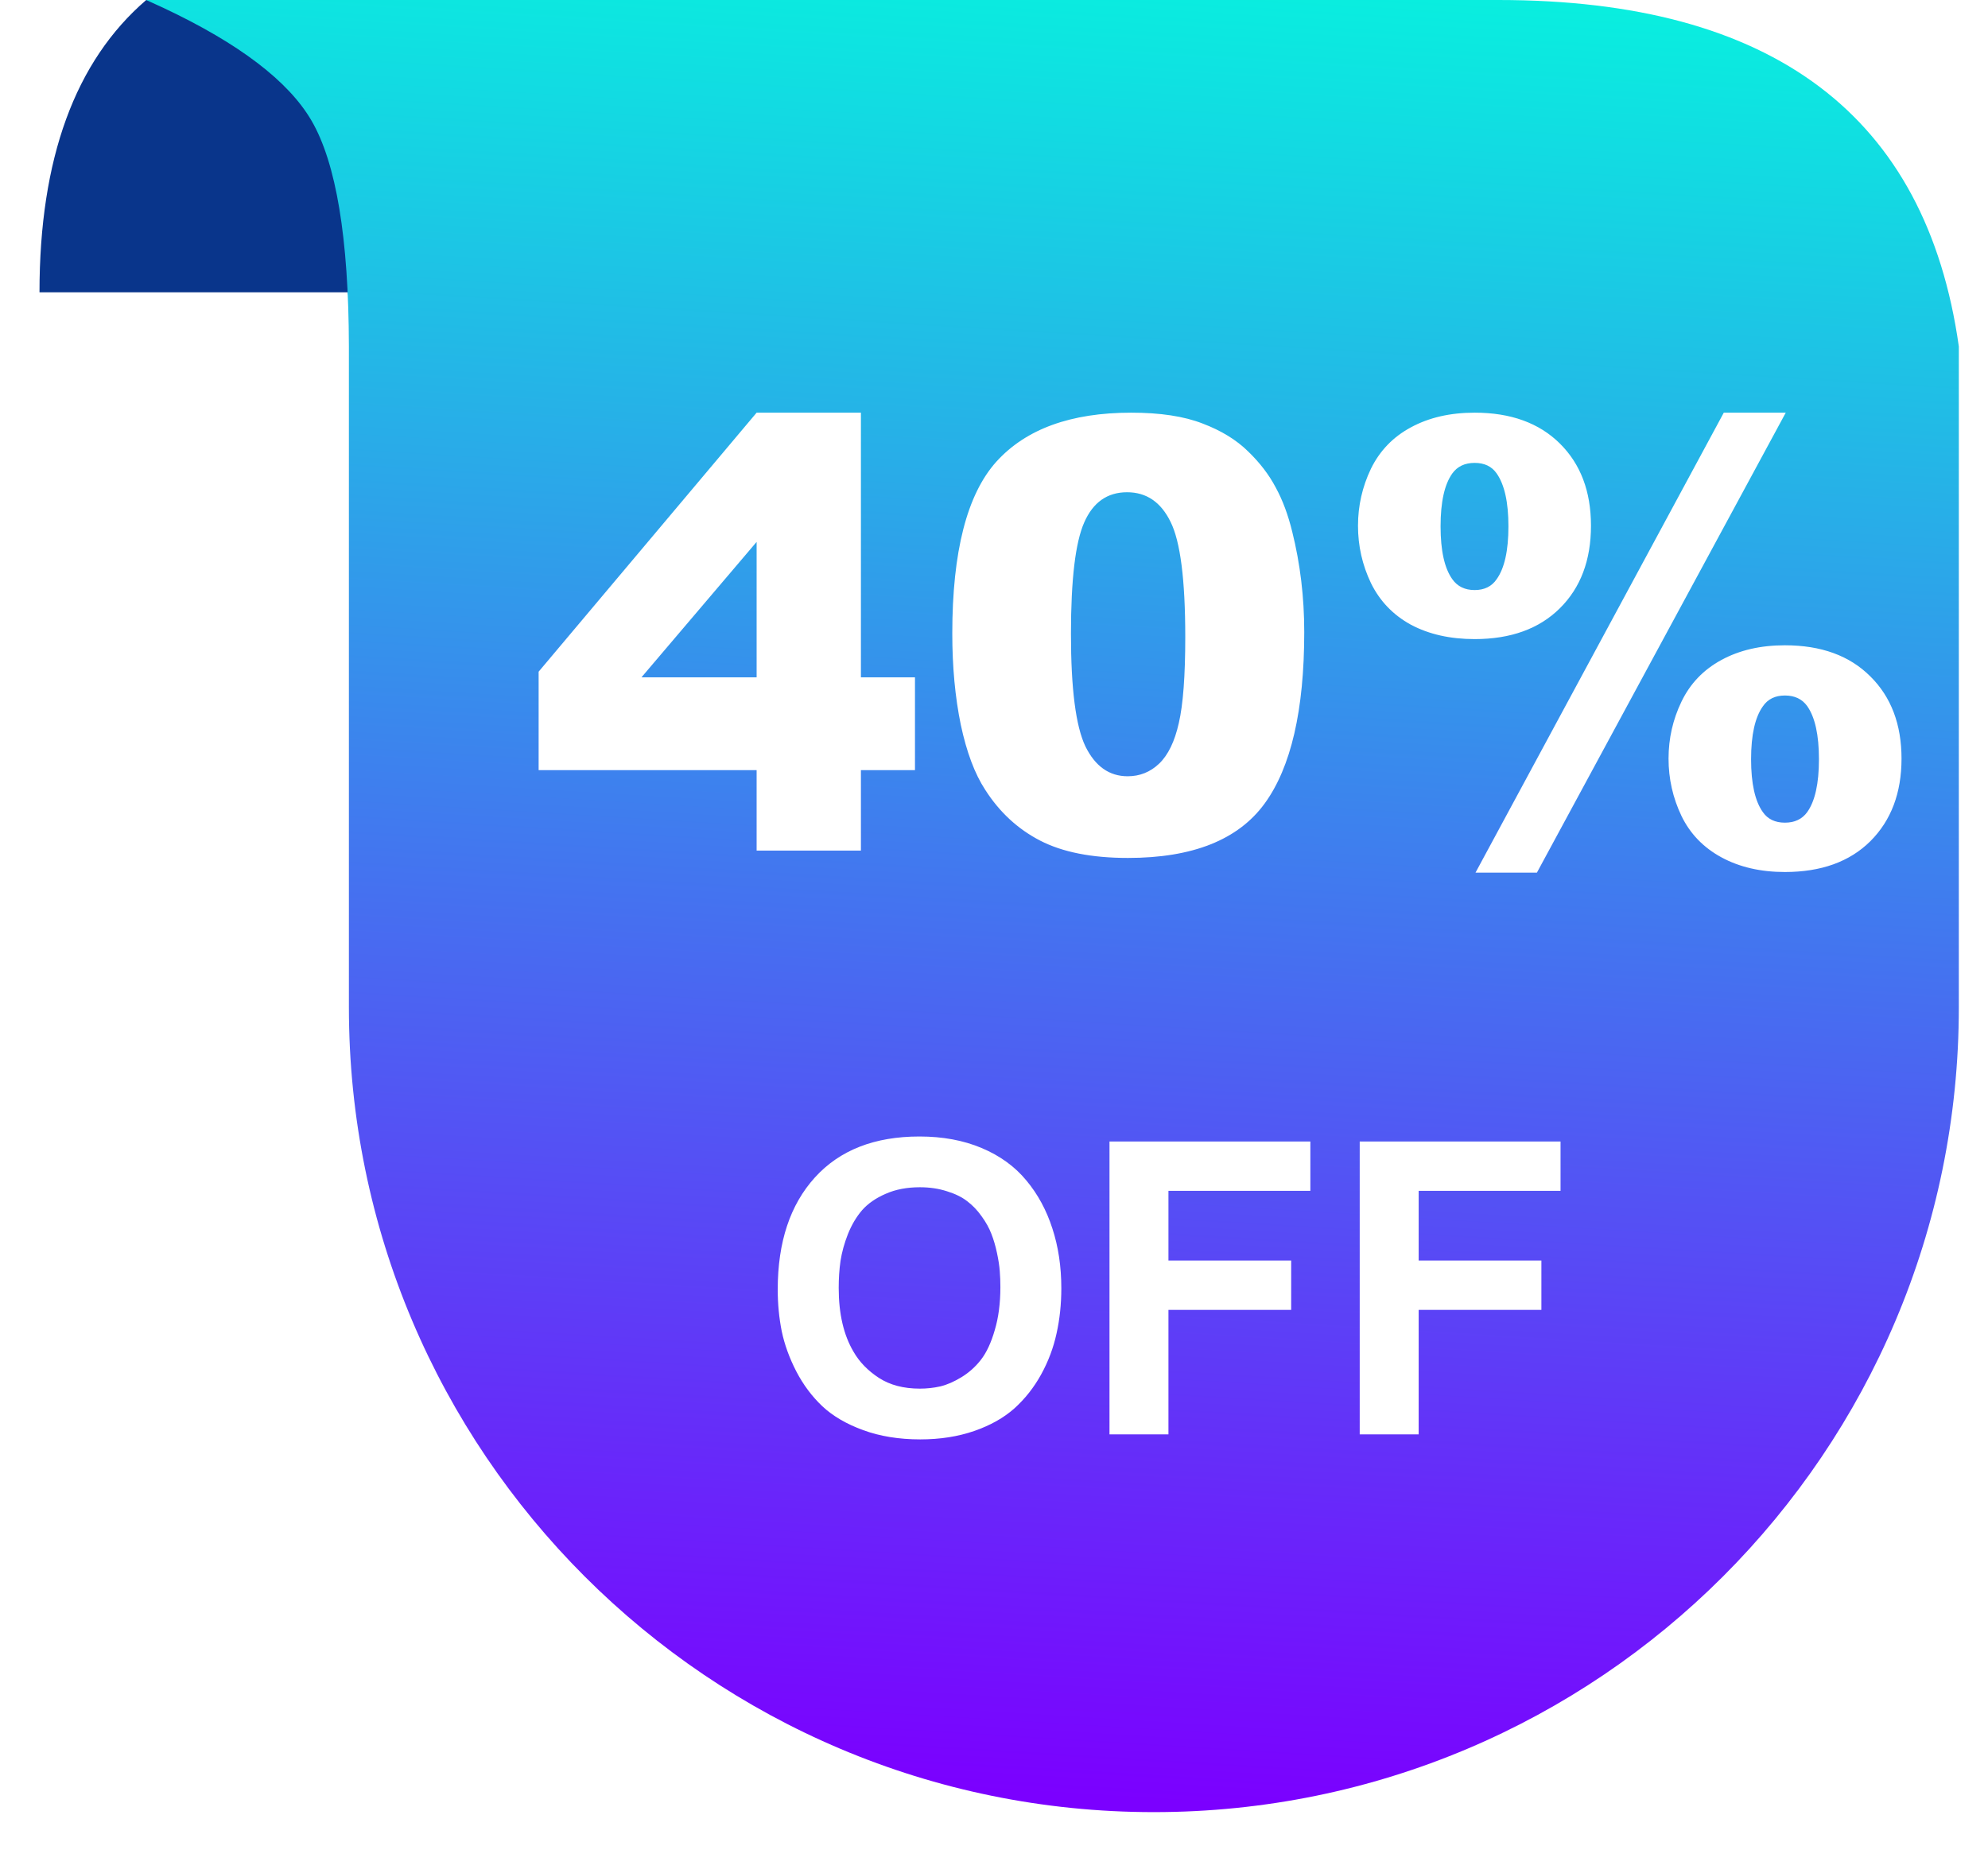
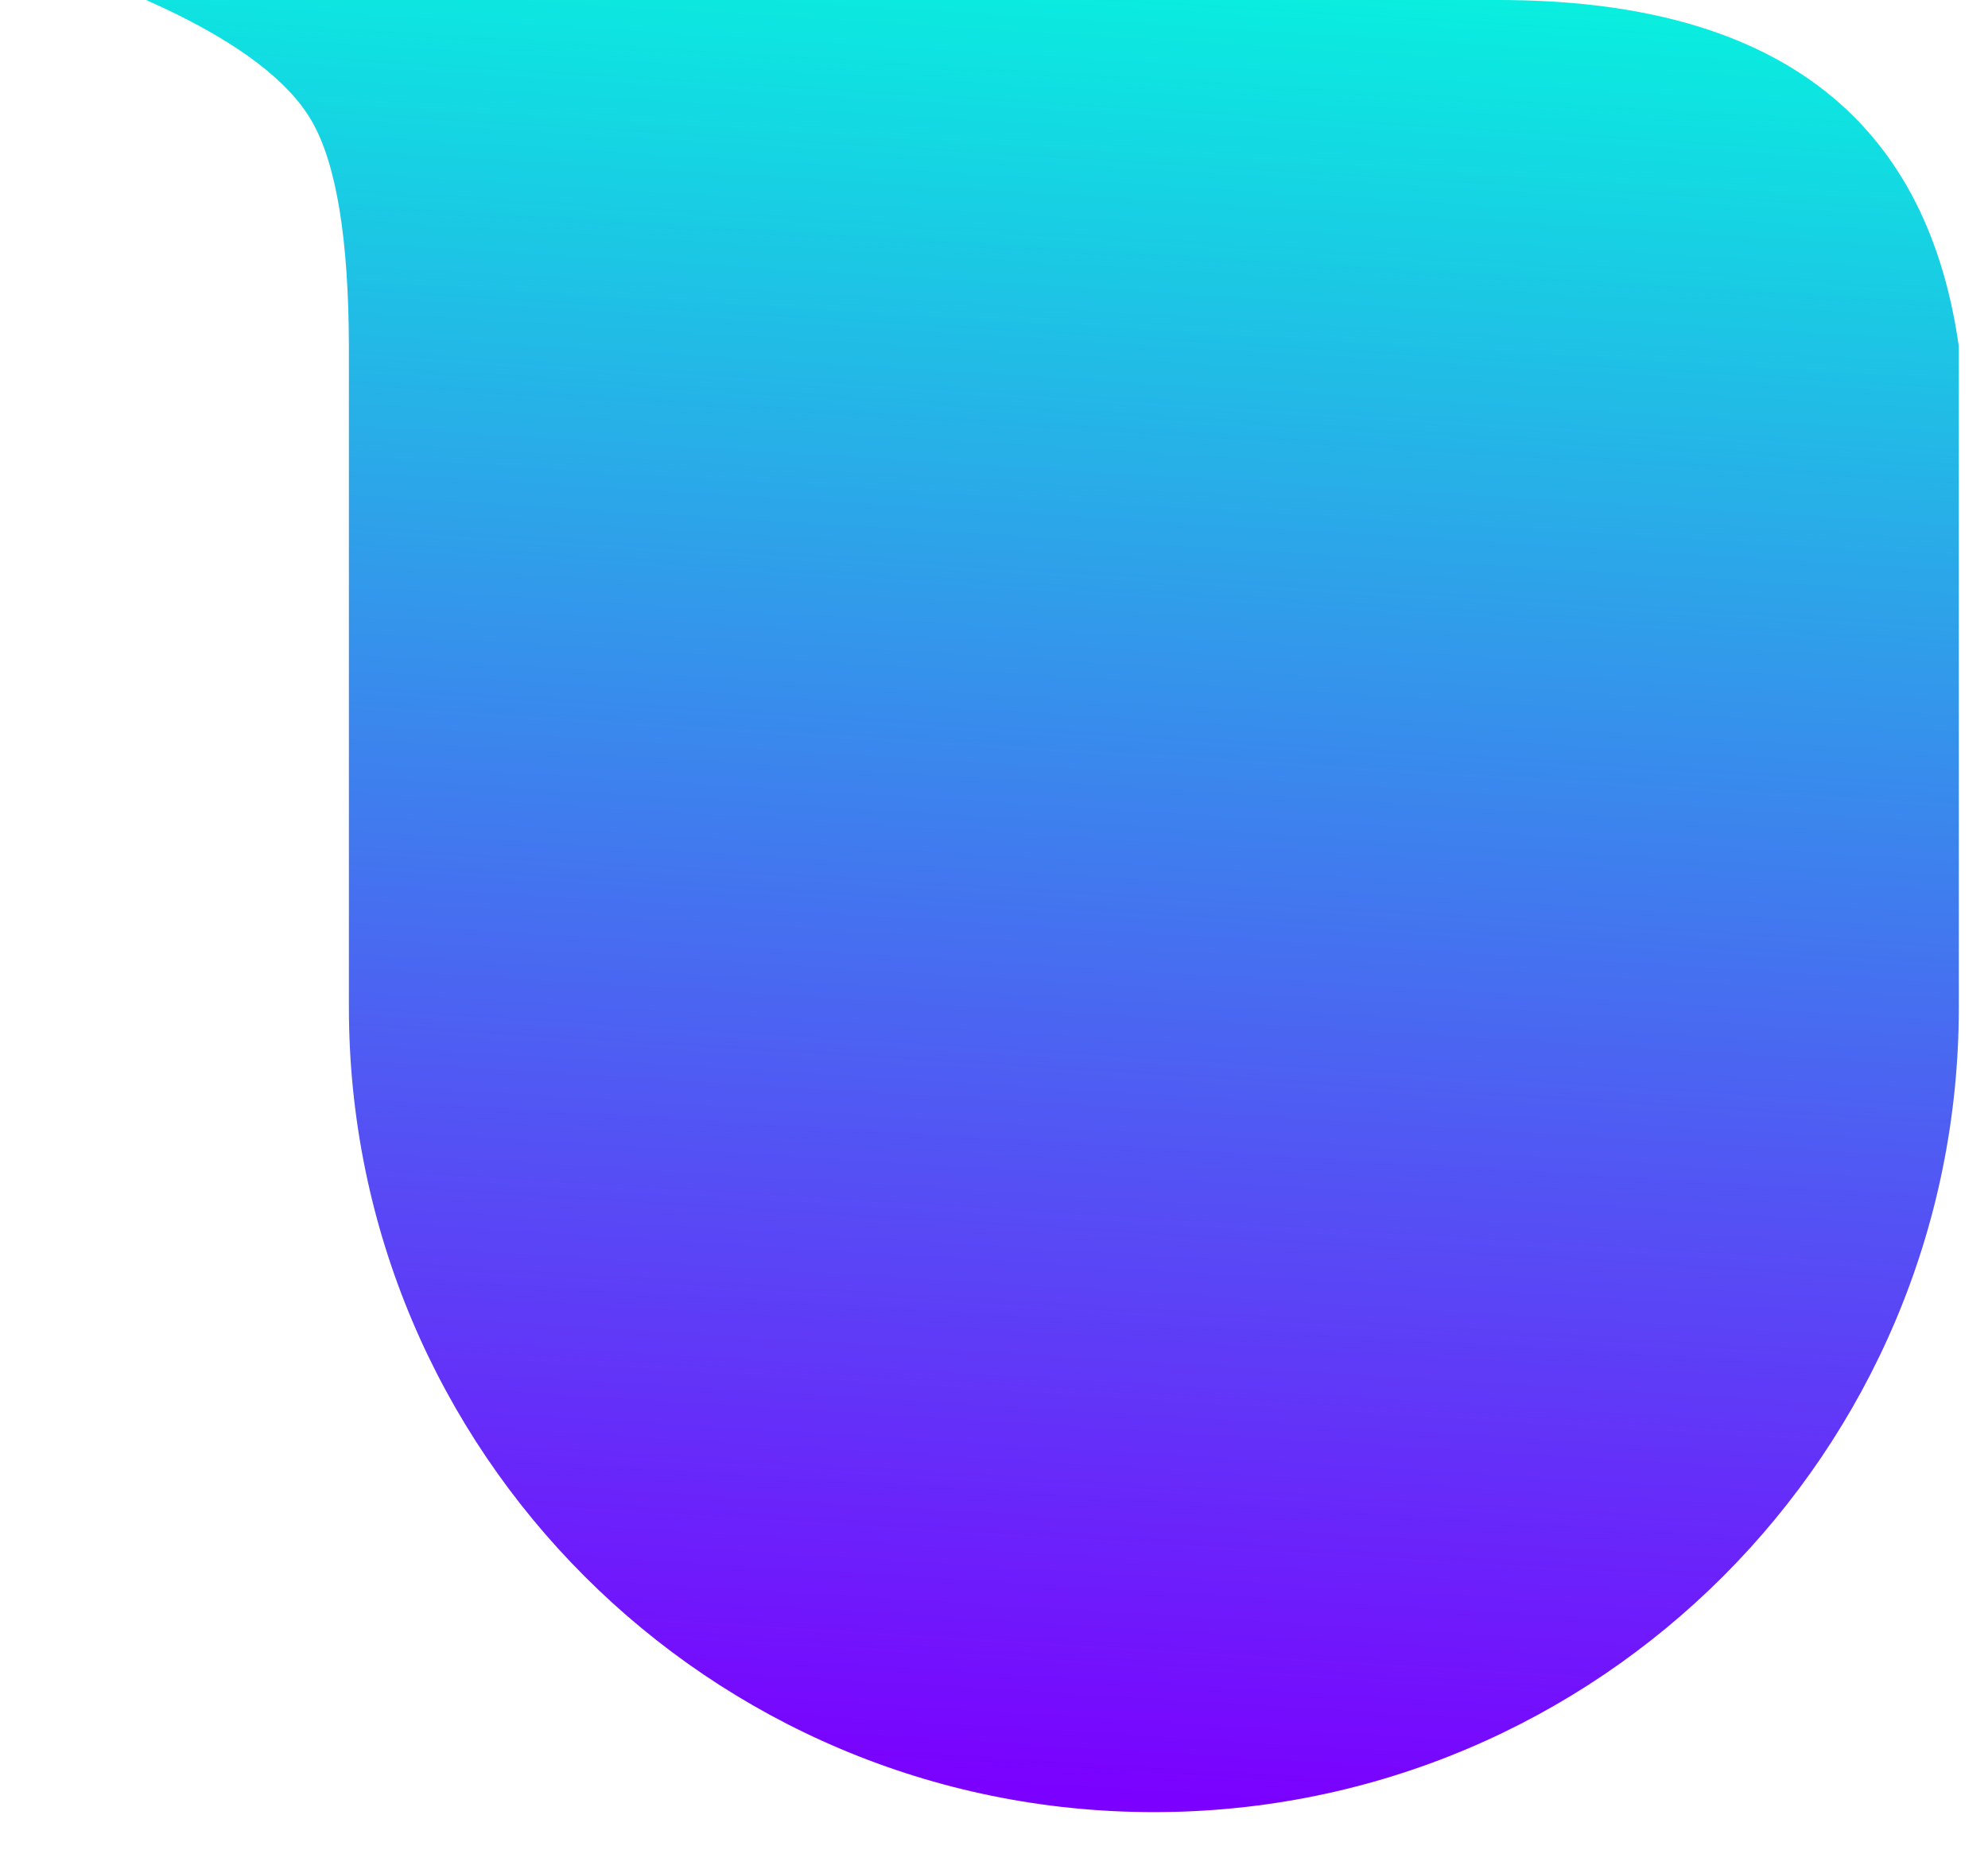
<svg xmlns="http://www.w3.org/2000/svg" width="52" height="49" viewBox="0 0 52 49" fill="none">
  <g id="Frame">
    <g id="é¡µé¢-1">
      <g id="AnyGoäº§åé¡µ6">
        <g id="ç¼ç»-19">
          <g id="ç¼ç»-18">
-             <path id="è·¯å¾-3" fill-rule="evenodd" clip-rule="evenodd" d="M10.065 4.616C10.601 1.922 8.521 0.384 3.825 0C1.964 1.602 1.033 4.151 1.033 7.647C1.033 7.647 4.307 7.647 4.795 7.647C5.669 7.647 7.103 7.647 9.096 7.647C9.206 8.32 9.529 7.309 10.065 4.616Z" fill="#09358B" />
            <path id="ç©å½¢" fill-rule="evenodd" clip-rule="evenodd" d="M3.825 0C20.231 0 32.021 0 39.195 0C46.369 0 50.383 3.021 51.237 9.064V26.356C51.237 37.985 41.81 47.412 30.181 47.412C18.552 47.412 9.126 37.985 9.126 26.356V9.064C9.12 6.231 8.793 4.26 8.145 3.151C7.542 2.12 6.254 1.139 4.281 0.209C4.182 0.162 4.03 0.093 3.825 0Z" fill="url(#paint0_linear_683_13)" />
            <g id="20%">
              <g id="text-_x5u_akj4o-2" filter="url(#filter0_d_683_13)">
-                 <path d="M19.791 18.718H14.089V16.143L19.791 9.366H22.519V16.29H23.933V18.718H22.519V20.823H19.791V18.718ZM19.791 16.29V12.747L16.779 16.29H19.791ZM24.909 15.145C24.909 13.003 25.293 11.505 26.061 10.649C26.835 9.793 28.011 9.366 29.589 9.366C30.347 9.366 30.97 9.46 31.456 9.65C31.943 9.834 32.34 10.078 32.647 10.38C32.955 10.677 33.195 10.992 33.37 11.325C33.549 11.653 33.692 12.037 33.8 12.478C34.01 13.318 34.115 14.194 34.115 15.106C34.115 17.15 33.769 18.646 33.078 19.594C32.386 20.542 31.195 21.016 29.504 21.016C28.556 21.016 27.791 20.864 27.206 20.562C26.622 20.26 26.143 19.817 25.77 19.233C25.498 18.818 25.285 18.252 25.132 17.535C24.983 16.812 24.909 16.015 24.909 15.145ZM28.013 15.152C28.013 16.587 28.139 17.568 28.39 18.095C28.646 18.618 29.015 18.879 29.497 18.879C29.814 18.879 30.088 18.769 30.319 18.549C30.555 18.323 30.726 17.97 30.834 17.488C30.946 17.007 31.003 16.256 31.003 15.237C31.003 13.741 30.875 12.737 30.619 12.224C30.367 11.707 29.988 11.448 29.481 11.448C28.964 11.448 28.59 11.712 28.359 12.24C28.129 12.762 28.013 13.733 28.013 15.152ZM45.089 9.366H46.71L40.201 21.4H38.595L45.089 9.366ZM35.521 12.324C35.521 11.802 35.634 11.305 35.859 10.834C36.09 10.362 36.438 10.001 36.905 9.75C37.376 9.494 37.932 9.366 38.572 9.366C39.515 9.366 40.258 9.635 40.801 10.173C41.344 10.71 41.615 11.428 41.615 12.324C41.615 13.226 41.344 13.946 40.801 14.484C40.258 15.022 39.515 15.29 38.572 15.29C37.932 15.29 37.376 15.165 36.905 14.914C36.438 14.658 36.09 14.294 35.859 13.823C35.634 13.351 35.521 12.852 35.521 12.324ZM37.681 12.34C37.681 12.975 37.783 13.436 37.988 13.723C38.121 13.912 38.316 14.007 38.572 14.007C38.828 14.007 39.02 13.912 39.148 13.723C39.353 13.436 39.456 12.975 39.456 12.34C39.456 11.71 39.353 11.248 39.148 10.956C39.02 10.772 38.828 10.68 38.572 10.68C38.316 10.68 38.121 10.772 37.988 10.956C37.783 11.243 37.681 11.704 37.681 12.34ZM43.644 18.418C43.644 17.89 43.757 17.394 43.982 16.927C44.208 16.456 44.556 16.092 45.027 15.836C45.498 15.58 46.052 15.452 46.687 15.452C47.635 15.452 48.38 15.723 48.923 16.267C49.466 16.804 49.738 17.522 49.738 18.418C49.738 19.315 49.466 20.035 48.923 20.578C48.38 21.116 47.635 21.384 46.687 21.384C46.052 21.384 45.498 21.256 45.027 21C44.556 20.744 44.208 20.383 43.982 19.917C43.757 19.445 43.644 18.946 43.644 18.418ZM45.803 18.434C45.803 19.069 45.906 19.53 46.111 19.817C46.239 20.001 46.431 20.093 46.687 20.093C46.943 20.093 47.138 20.001 47.271 19.817C47.476 19.53 47.578 19.069 47.578 18.434C47.578 17.798 47.476 17.335 47.271 17.043C47.138 16.858 46.943 16.766 46.687 16.766C46.431 16.766 46.239 16.861 46.111 17.05C45.906 17.337 45.803 17.798 45.803 18.434Z" fill="white" />
-               </g>
+                 </g>
            </g>
            <g id="OFF">
              <g id="text-_x5u_akj4o-4" filter="url(#filter1_d_683_13)">
-                 <path d="M20.343 32.21C20.343 30.969 20.667 29.992 21.316 29.277C21.964 28.563 22.875 28.206 24.05 28.206C24.66 28.206 25.203 28.307 25.681 28.509C26.158 28.711 26.547 28.993 26.846 29.356C27.146 29.715 27.372 30.133 27.526 30.61C27.683 31.088 27.761 31.611 27.761 32.179C27.761 32.593 27.719 32.987 27.636 33.36C27.555 33.733 27.421 34.09 27.233 34.432C27.045 34.773 26.811 35.069 26.533 35.32C26.254 35.568 25.904 35.765 25.482 35.911C25.06 36.057 24.59 36.131 24.07 36.131C23.516 36.131 23.02 36.05 22.581 35.89C22.142 35.73 21.784 35.521 21.509 35.263C21.237 35.005 21.011 34.702 20.829 34.353C20.648 34.001 20.521 33.651 20.448 33.303C20.378 32.951 20.343 32.587 20.343 32.21ZM21.938 32.168C21.938 32.844 22.067 33.4 22.325 33.836C22.478 34.104 22.699 34.332 22.988 34.521C23.278 34.709 23.635 34.803 24.06 34.803C24.241 34.803 24.419 34.784 24.593 34.745C24.767 34.704 24.952 34.623 25.147 34.505C25.346 34.383 25.517 34.23 25.66 34.045C25.806 33.857 25.926 33.599 26.02 33.271C26.118 32.944 26.167 32.569 26.167 32.147C26.167 32.005 26.162 31.865 26.151 31.729C26.141 31.59 26.116 31.431 26.078 31.253C26.04 31.072 25.991 30.905 25.931 30.752C25.872 30.598 25.787 30.445 25.675 30.292C25.567 30.138 25.442 30.008 25.299 29.899C25.16 29.791 24.982 29.704 24.766 29.638C24.553 29.569 24.318 29.534 24.06 29.534C23.722 29.534 23.424 29.591 23.166 29.706C22.908 29.818 22.703 29.96 22.549 30.135C22.399 30.309 22.276 30.518 22.178 30.762C22.084 31.003 22.02 31.236 21.985 31.462C21.953 31.686 21.938 31.921 21.938 32.168ZM29.021 36V28.337H34.275V29.628H30.563V31.452H33.773V32.743H30.563V36H29.021ZM35.566 36V28.337H40.819V29.628H37.108V31.452H40.318V32.743H37.108V36H35.566Z" fill="white" />
-               </g>
+                 </g>
            </g>
          </g>
        </g>
      </g>
    </g>
  </g>
  <defs>
    <filter id="filter0_d_683_13" x="12.873" y="9.366" width="38.081" height="14.681" filterUnits="userSpaceOnUse" color-interpolation-filters="sRGB">
      <feFlood flood-opacity="0" result="BackgroundImageFix" />
      <feColorMatrix in="SourceAlpha" type="matrix" values="0 0 0 0 0 0 0 0 0 0 0 0 0 0 0 0 0 0 127 0" result="hardAlpha" />
      <feOffset dy="1.431" />
      <feGaussianBlur stdDeviation="0.608" />
      <feComposite in2="hardAlpha" operator="out" />
      <feColorMatrix type="matrix" values="0 0 0 0 0 0 0 0 0 0 0 0 0 0 0 0 0 0 0.25 0" />
      <feBlend mode="normal" in2="BackgroundImageFix" result="effect1_dropShadow_683_13" />
      <feBlend mode="normal" in="SourceGraphic" in2="effect1_dropShadow_683_13" result="shape" />
    </filter>
    <filter id="filter1_d_683_13" x="18.737" y="28.129" width="23.688" height="11.137" filterUnits="userSpaceOnUse" color-interpolation-filters="sRGB">
      <feFlood flood-opacity="0" result="BackgroundImageFix" />
      <feColorMatrix in="SourceAlpha" type="matrix" values="0 0 0 0 0 0 0 0 0 0 0 0 0 0 0 0 0 0 127 0" result="hardAlpha" />
      <feOffset dy="1.529" />
      <feGaussianBlur stdDeviation="0.803" />
      <feComposite in2="hardAlpha" operator="out" />
      <feColorMatrix type="matrix" values="0 0 0 0 0.153 0 0 0 0 0.261 0 0 0 0 0.781 0 0 0 0.6 0" />
      <feBlend mode="normal" in2="BackgroundImageFix" result="effect1_dropShadow_683_13" />
      <feBlend mode="normal" in="SourceGraphic" in2="effect1_dropShadow_683_13" result="shape" />
    </filter>
    <linearGradient id="paint0_linear_683_13" x1="28" y1="-4" x2="24.876" y2="46.808" gradientUnits="userSpaceOnUse">
      <stop stop-color="#01FFDD" />
      <stop offset="1" stop-color="#7B00FF" />
    </linearGradient>
  </defs>
</svg>